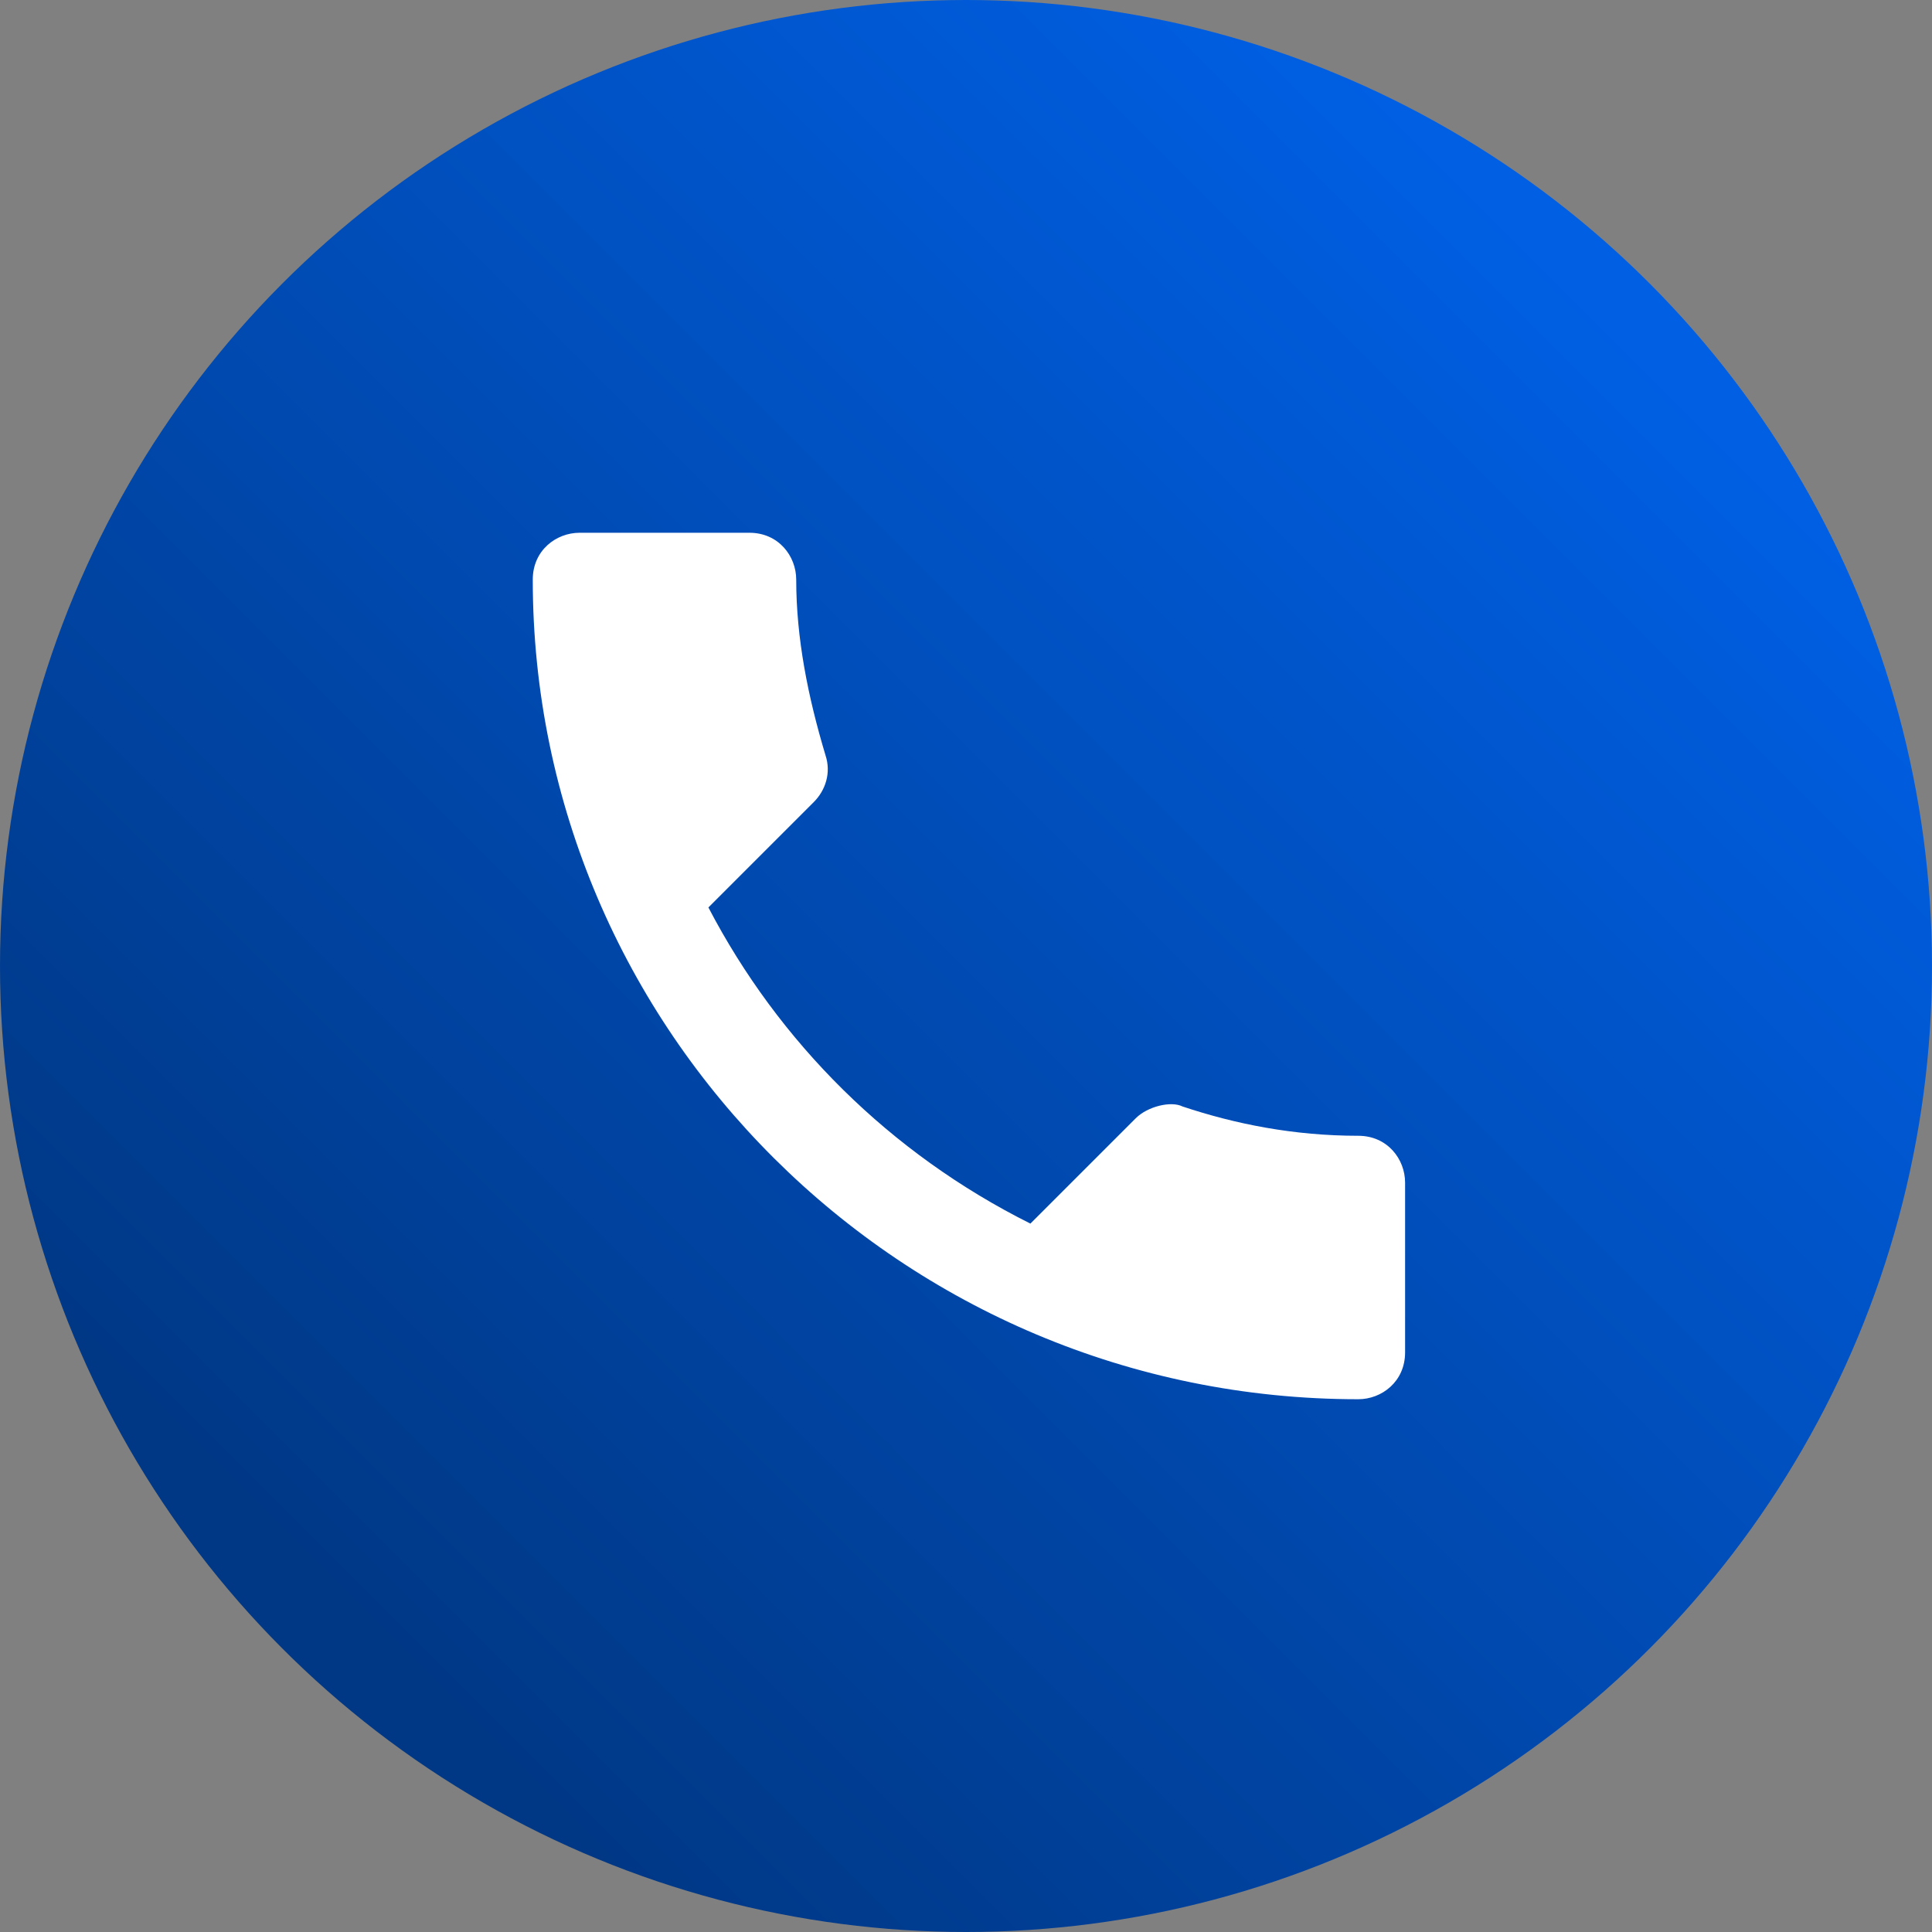
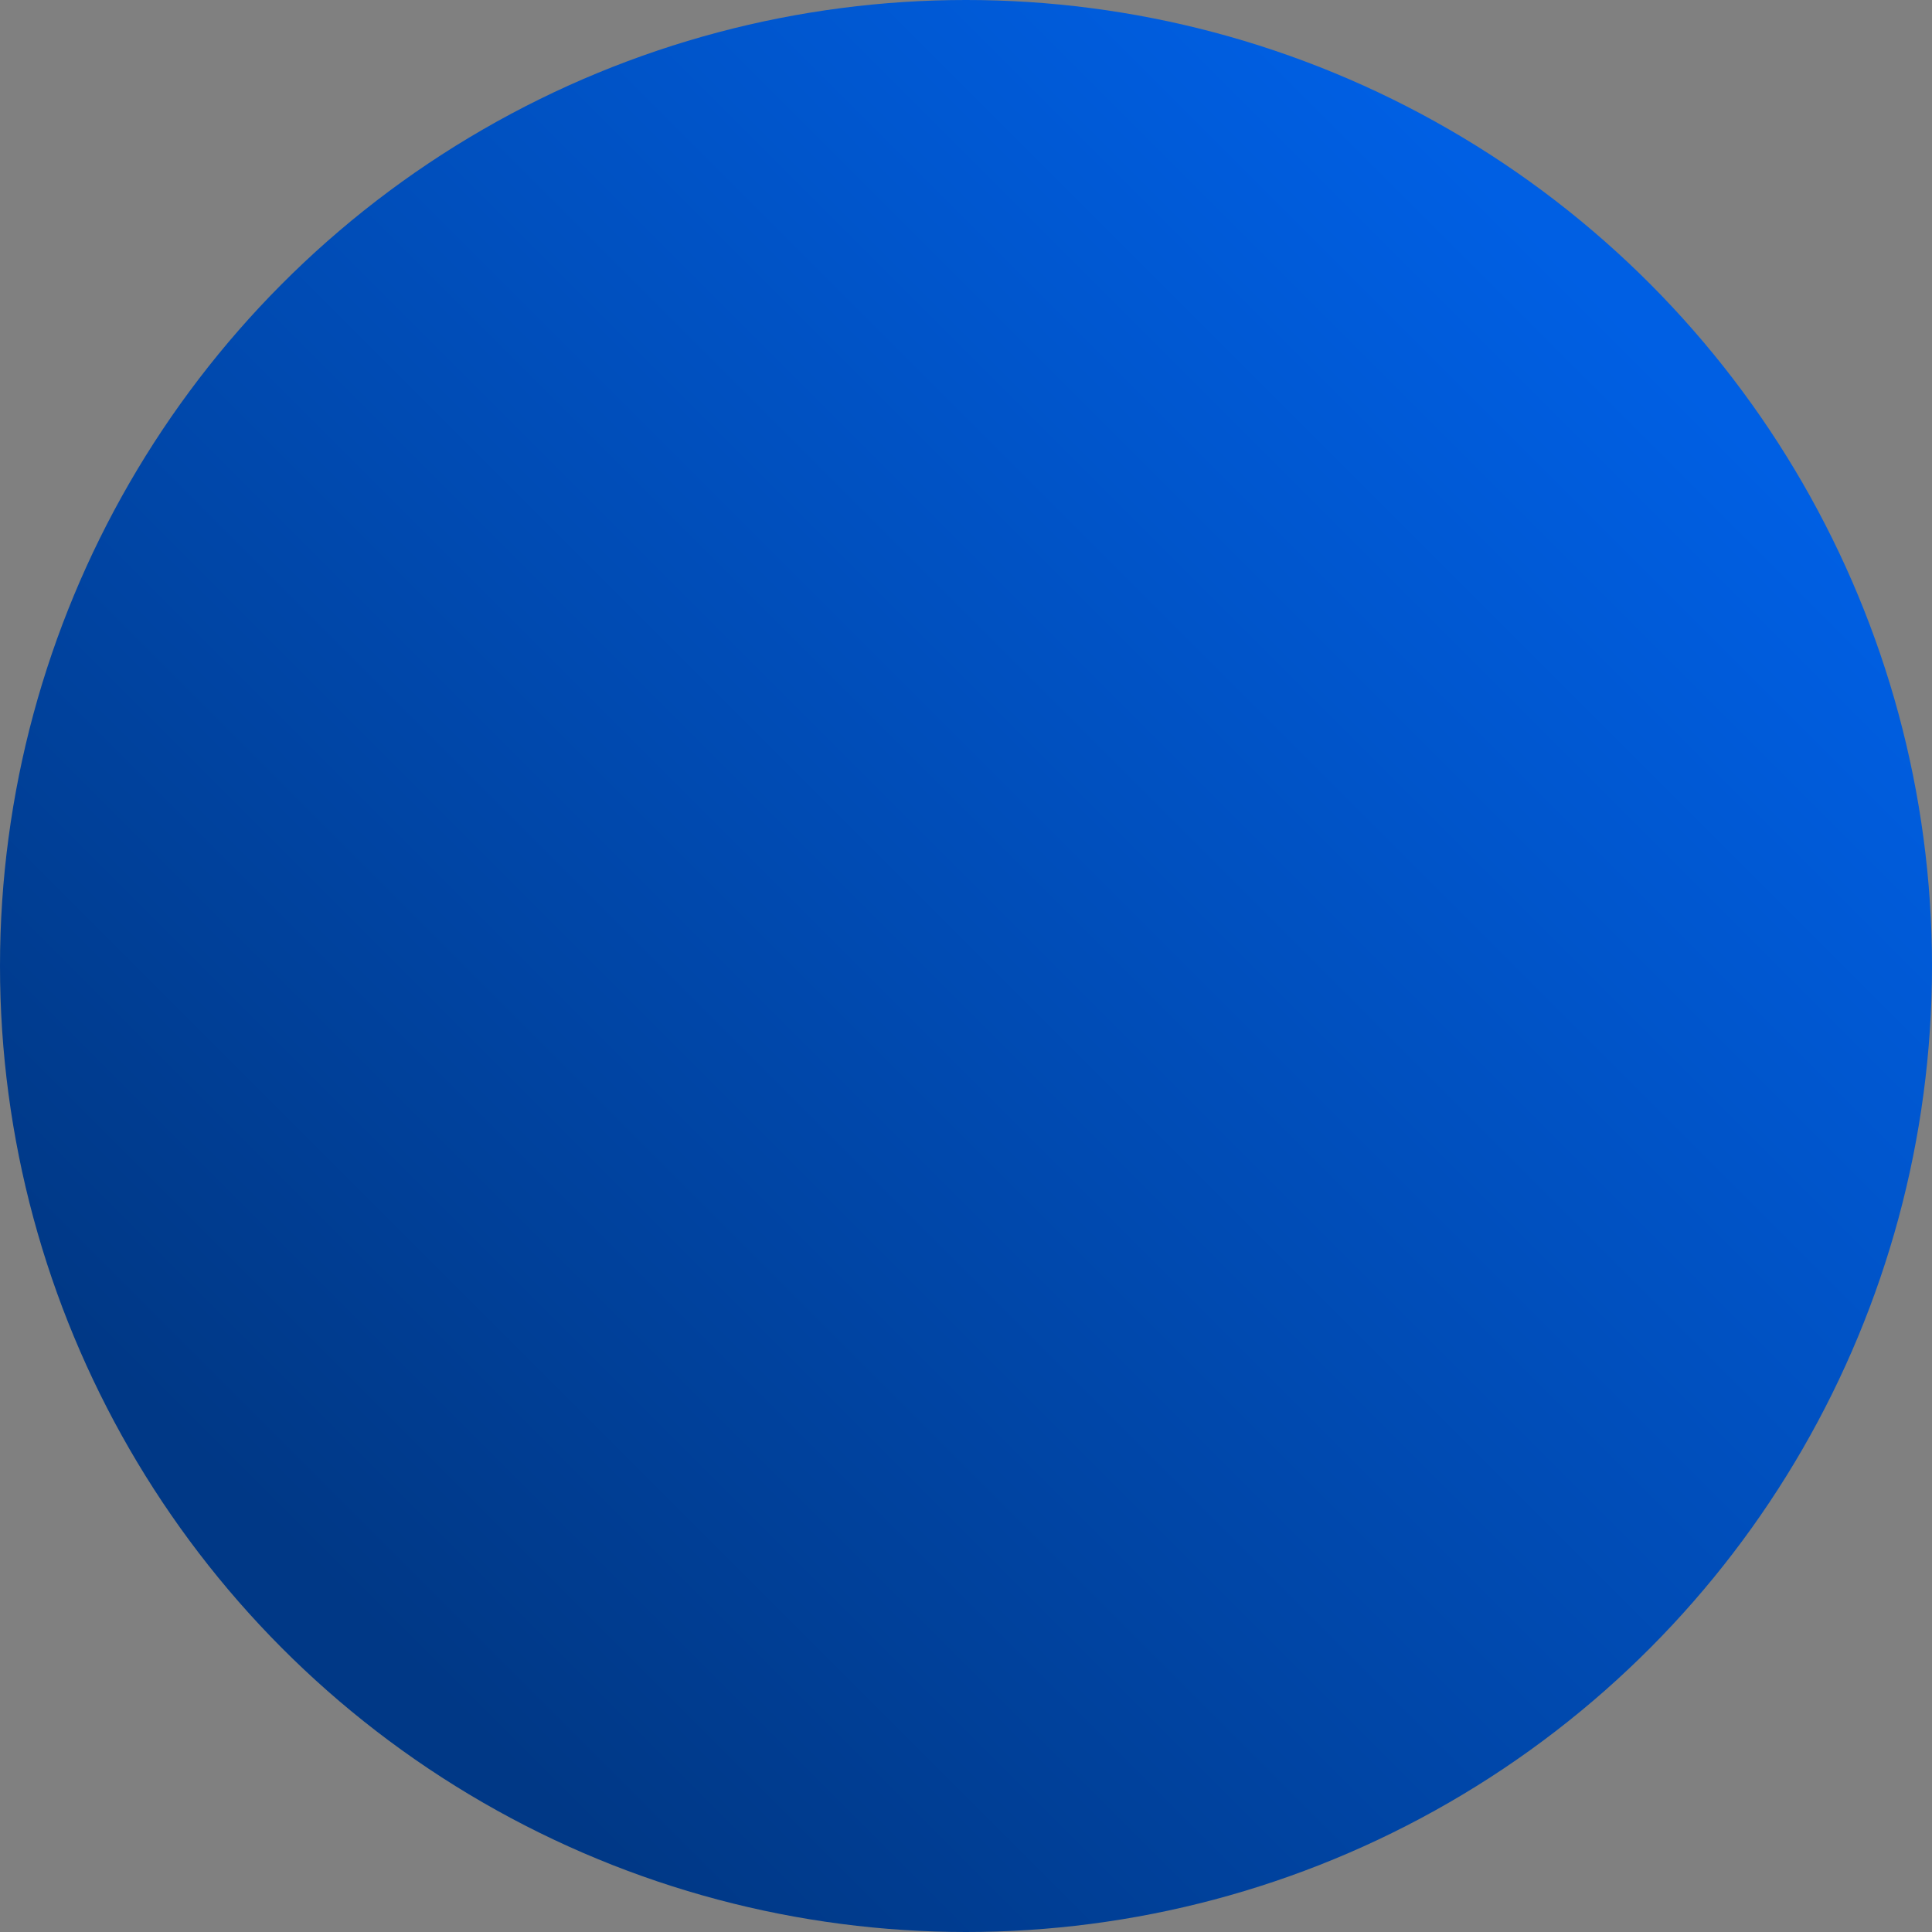
<svg xmlns="http://www.w3.org/2000/svg" version="1.1" id="Layer_1" x="0px" y="0px" viewBox="0 0 33 33" style="enable-background:new 0 0 33 33;" xml:space="preserve">
  <rect x="0" y="0" width="33" height="33" fill="#808080" stroke="none" />
  <style type="text/css">
	.st0{fill:url(#SVGID_1_);}
	.st1{fill:#FFFFFF;}
</style>
  <g>
    <linearGradient id="SVGID_1_" gradientUnits="userSpaceOnUse" x1="-20.232" y1="69.144" x2="13.793" y2="69.144" gradientTransform="matrix(0.707 -0.707 0.707 0.707 -28.831 -35.953)">
      <stop offset="0" style="stop-color:#003886" />
      <stop offset="0.91" style="stop-color:#005FE3" />
    </linearGradient>
    <circle class="st0" cx="16.5" cy="16.5" r="16.5" />
-     <path class="st1" d="M12.1,15.5c1.2,2.3,3.1,4.2,5.5,5.4l1.8-1.8c0.2-0.2,0.6-0.3,0.8-0.2c0.9,0.3,1.9,0.5,3,0.5   c0.5,0,0.8,0.4,0.8,0.8l0,2.9c0,0.5-0.4,0.8-0.8,0.8c-7.8,0-14.1-6.3-14.1-14c0-0.5,0.4-0.8,0.8-0.8l2.9,0c0.5,0,0.8,0.4,0.8,0.8   c0,1,0.2,2,0.5,3c0.1,0.3,0,0.6-0.2,0.8L12.1,15.5z" />
  </g>
</svg>